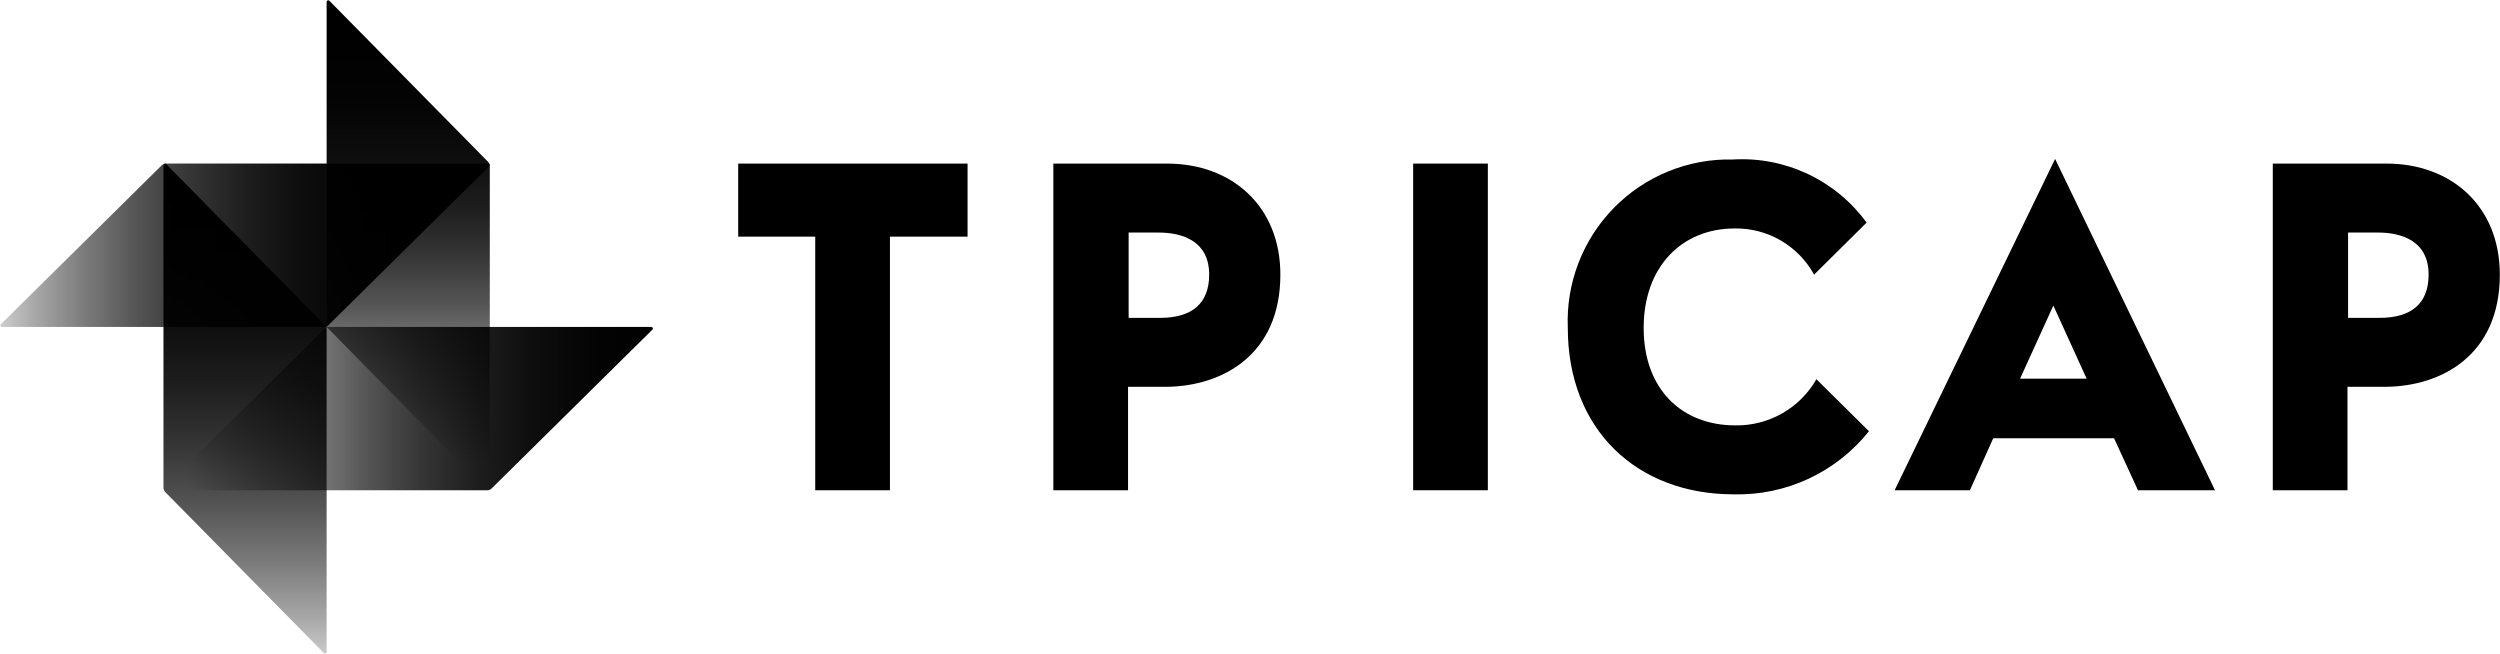
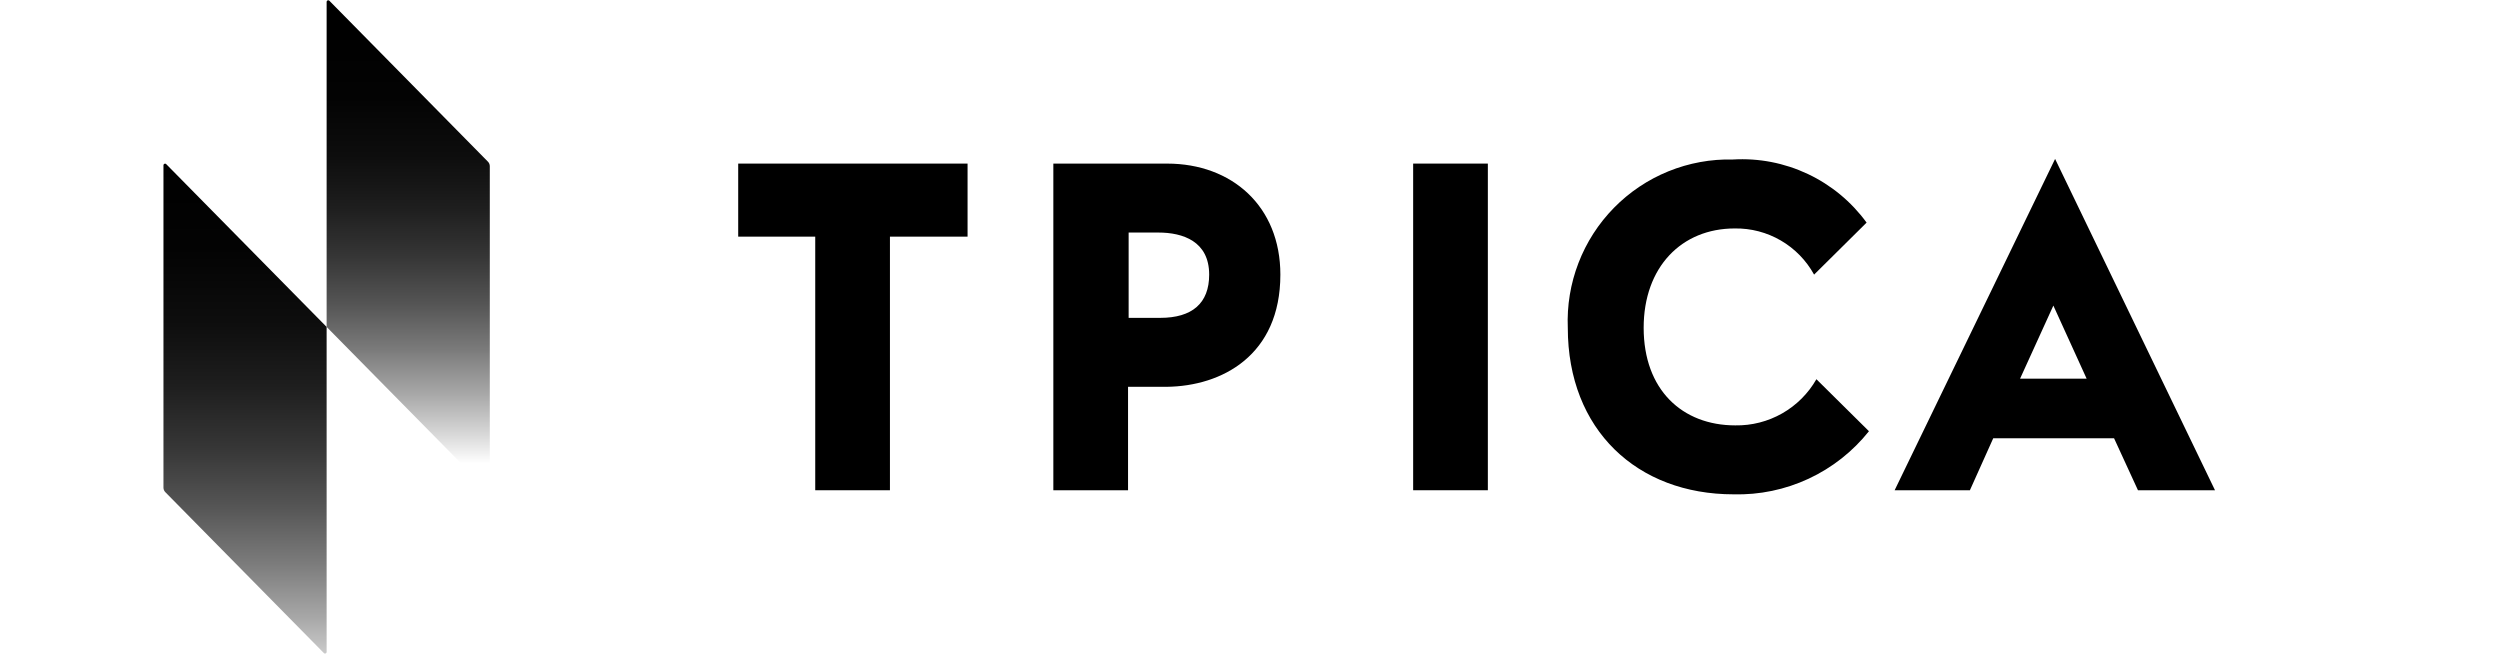
<svg xmlns="http://www.w3.org/2000/svg" width="2874" height="752" viewBox="0 0 2874 752" fill="none">
  <path d="M848.639 272.042V188.061H1112.31V272.042H1023.07V563.585H937.197V272.042H848.639Z" fill="black" />
  <path d="M1341.76 188.07H1210.92V563.584H1296.8V444.683H1341.09C1404.82 443.999 1471.91 408.402 1471.91 315.705C1471.91 237.11 1416.22 188.07 1341.76 188.07ZM1333.71 365.417H1297.48V267.336H1331.68C1359.87 267.336 1390.07 277.415 1390.07 315.705C1390.07 348.609 1370.59 365.417 1333.71 365.417Z" fill="black" />
  <path d="M1710.43 188.059H1624.56V563.583H1710.43V188.059Z" fill="black" />
  <path d="M2145.84 255.913L2085.48 315.706C2076.52 299.385 2063.3 285.818 2047.21 276.465C2031.13 267.113 2012.81 262.329 1994.22 262.629C1933.18 262.629 1889.55 306.97 1889.55 376.843C1889.55 448.036 1933.84 489.015 1994.89 489.015C2013.76 489.34 2032.36 484.587 2048.77 475.253C2065.17 465.918 2078.77 452.346 2088.15 435.951L2148.54 495.731C2129.96 519.045 2106.23 537.73 2079.23 550.318C2052.22 562.906 2022.66 569.055 1992.88 568.281C1882.18 568.281 1802.34 494.397 1802.34 376.843C1801.29 351.439 1805.46 326.09 1814.59 302.364C1823.71 278.638 1837.6 257.04 1855.4 238.905C1873.2 220.769 1894.52 206.483 1918.05 196.929C1941.59 187.375 1966.83 182.757 1992.21 183.36C2021.84 181.606 2051.43 187.33 2078.27 200.007C2105.12 212.683 2128.35 231.907 2145.84 255.913Z" fill="black" />
  <path d="M2362.54 182.691L2178.07 563.585H2264.6L2291.44 503.792H2430.31L2457.81 563.585H2546.37L2362.54 182.691ZM2322.29 435.279L2360.54 351.302L2398.78 435.279H2322.29Z" fill="black" />
-   <path d="M2743.62 188.072H2612.8V563.584H2698.66V444.672H2742.95C2806.69 444.012 2873.79 408.416 2873.79 315.706C2873.8 237.098 2818.08 188.072 2743.62 188.072ZM2735.57 365.406H2699.35V267.338H2733.57C2761.76 267.338 2791.93 277.405 2791.93 315.706C2791.93 348.611 2772.48 365.406 2735.57 365.406Z" fill="black" />
-   <path d="M750.51 377.675L750.471 378.05L750.363 378.397L750.195 378.713L749.971 378.985L565.234 561.475C564.548 562.164 563.733 562.71 562.835 563.082C561.937 563.455 560.974 563.645 560.002 563.644L189.899 563.647C189.656 563.648 189.416 563.601 189.191 563.508C188.966 563.415 188.762 563.279 188.59 563.107C188.418 562.935 188.282 562.731 188.189 562.507C188.096 562.282 188.048 562.041 188.048 561.798L188.083 561.426L188.192 561.072L188.364 560.763L188.591 560.487L375.49 375.828L748.66 375.824C749.15 375.824 749.62 376.019 749.967 376.366C750.314 376.713 750.509 377.184 750.51 377.675Z" fill="url(#paint0_linear_1110_246)" />
  <path d="M375.489 375.828L191.065 188.686L190.793 188.462L190.482 188.29L190.132 188.181L189.765 188.143C189.274 188.143 188.803 188.338 188.456 188.686C188.109 189.033 187.914 189.505 187.914 189.996V560.573C187.912 561.546 188.103 562.51 188.475 563.409C188.846 564.308 189.392 565.124 190.079 565.812L372.339 750.785L372.612 751.009L372.926 751.181L373.273 751.29L373.644 751.328C373.887 751.329 374.128 751.281 374.353 751.188C374.577 751.095 374.781 750.958 374.953 750.786C375.125 750.614 375.262 750.41 375.355 750.185C375.448 749.96 375.495 749.719 375.495 749.475L375.489 375.828Z" fill="url(#paint1_linear_1110_246)" />
-   <path d="M375.489 375.828L2.317 375.831C1.827 375.83 1.357 375.635 1.011 375.287C0.665 374.939 0.471 374.469 0.472 373.978L0.507 373.603L0.616 373.256L0.787 372.941L1.015 372.667L185.748 190.182C186.433 189.493 187.248 188.946 188.145 188.573C189.042 188.2 190.004 188.009 190.976 188.01H561.084C561.327 188.009 561.568 188.057 561.792 188.15C562.017 188.243 562.221 188.379 562.393 188.551C562.564 188.723 562.701 188.927 562.794 189.151C562.887 189.376 562.935 189.617 562.935 189.86L562.896 190.231L562.788 190.581L562.62 190.892L562.392 191.169L375.489 375.828Z" fill="url(#paint2_linear_1110_246)" />
-   <path d="M563.069 191.079C563.07 190.106 562.88 189.142 562.508 188.243C562.136 187.344 561.59 186.527 560.902 185.84L378.646 0.868L378.374 0.643L378.058 0.472L377.709 0.363L377.338 0.328C376.848 0.328 376.378 0.523 376.031 0.87C375.685 1.217 375.49 1.687 375.49 2.178V375.828L559.912 562.966L560.189 563.194L560.507 563.362L560.851 563.471L561.225 563.513C561.715 563.512 562.185 563.316 562.532 562.969C562.879 562.621 563.075 562.151 563.076 561.659L563.069 191.079Z" fill="url(#paint3_linear_1110_246)" />
+   <path d="M563.069 191.079C563.07 190.106 562.88 189.142 562.508 188.243C562.136 187.344 561.59 186.527 560.902 185.84L378.646 0.868L378.374 0.643L378.058 0.472L377.709 0.363L377.338 0.328C376.848 0.328 376.378 0.523 376.031 0.87C375.685 1.217 375.49 1.687 375.49 2.178V375.828L559.912 562.966L560.507 563.362L560.851 563.471L561.225 563.513C561.715 563.512 562.185 563.316 562.532 562.969C562.879 562.621 563.075 562.151 563.076 561.659L563.069 191.079Z" fill="url(#paint3_linear_1110_246)" />
  <defs>
    <linearGradient id="paint0_linear_1110_246" x1="215.831" y1="469.736" x2="778.293" y2="469.736" gradientUnits="userSpaceOnUse">
      <stop stop-opacity="0" />
      <stop offset="0.063" stop-opacity="0.145" />
      <stop offset="0.16" stop-opacity="0.343" />
      <stop offset="0.262" stop-opacity="0.519" />
      <stop offset="0.367" stop-opacity="0.668" />
      <stop offset="0.475" stop-opacity="0.788" />
      <stop offset="0.588" stop-opacity="0.882" />
      <stop offset="0.707" stop-opacity="0.948" />
      <stop offset="0.838" stop-opacity="0.987" />
      <stop offset="1" />
    </linearGradient>
    <linearGradient id="paint1_linear_1110_246" x1="281.703" y1="809.72" x2="281.703" y2="187.729" gradientUnits="userSpaceOnUse">
      <stop stop-opacity="0" />
      <stop offset="0.063" stop-opacity="0.145" />
      <stop offset="0.16" stop-opacity="0.343" />
      <stop offset="0.262" stop-opacity="0.519" />
      <stop offset="0.367" stop-opacity="0.668" />
      <stop offset="0.475" stop-opacity="0.788" />
      <stop offset="0.588" stop-opacity="0.882" />
      <stop offset="0.707" stop-opacity="0.948" />
      <stop offset="0.838" stop-opacity="0.987" />
      <stop offset="1" />
    </linearGradient>
    <linearGradient id="paint2_linear_1110_246" x1="-49.801" y1="281.921" x2="512.661" y2="281.921" gradientUnits="userSpaceOnUse">
      <stop stop-opacity="0" />
      <stop offset="0.063" stop-opacity="0.145" />
      <stop offset="0.16" stop-opacity="0.343" />
      <stop offset="0.262" stop-opacity="0.519" />
      <stop offset="0.367" stop-opacity="0.668" />
      <stop offset="0.475" stop-opacity="0.788" />
      <stop offset="0.588" stop-opacity="0.882" />
      <stop offset="0.707" stop-opacity="0.948" />
      <stop offset="0.838" stop-opacity="0.987" />
      <stop offset="1" />
    </linearGradient>
    <linearGradient id="paint3_linear_1110_246" x1="469.282" y1="532.862" x2="469.282" y2="33.429" gradientUnits="userSpaceOnUse">
      <stop stop-opacity="0" />
      <stop offset="0.063" stop-opacity="0.145" />
      <stop offset="0.16" stop-opacity="0.343" />
      <stop offset="0.262" stop-opacity="0.519" />
      <stop offset="0.367" stop-opacity="0.668" />
      <stop offset="0.475" stop-opacity="0.788" />
      <stop offset="0.588" stop-opacity="0.882" />
      <stop offset="0.707" stop-opacity="0.948" />
      <stop offset="0.838" stop-opacity="0.987" />
      <stop offset="1" />
    </linearGradient>
  </defs>
</svg>